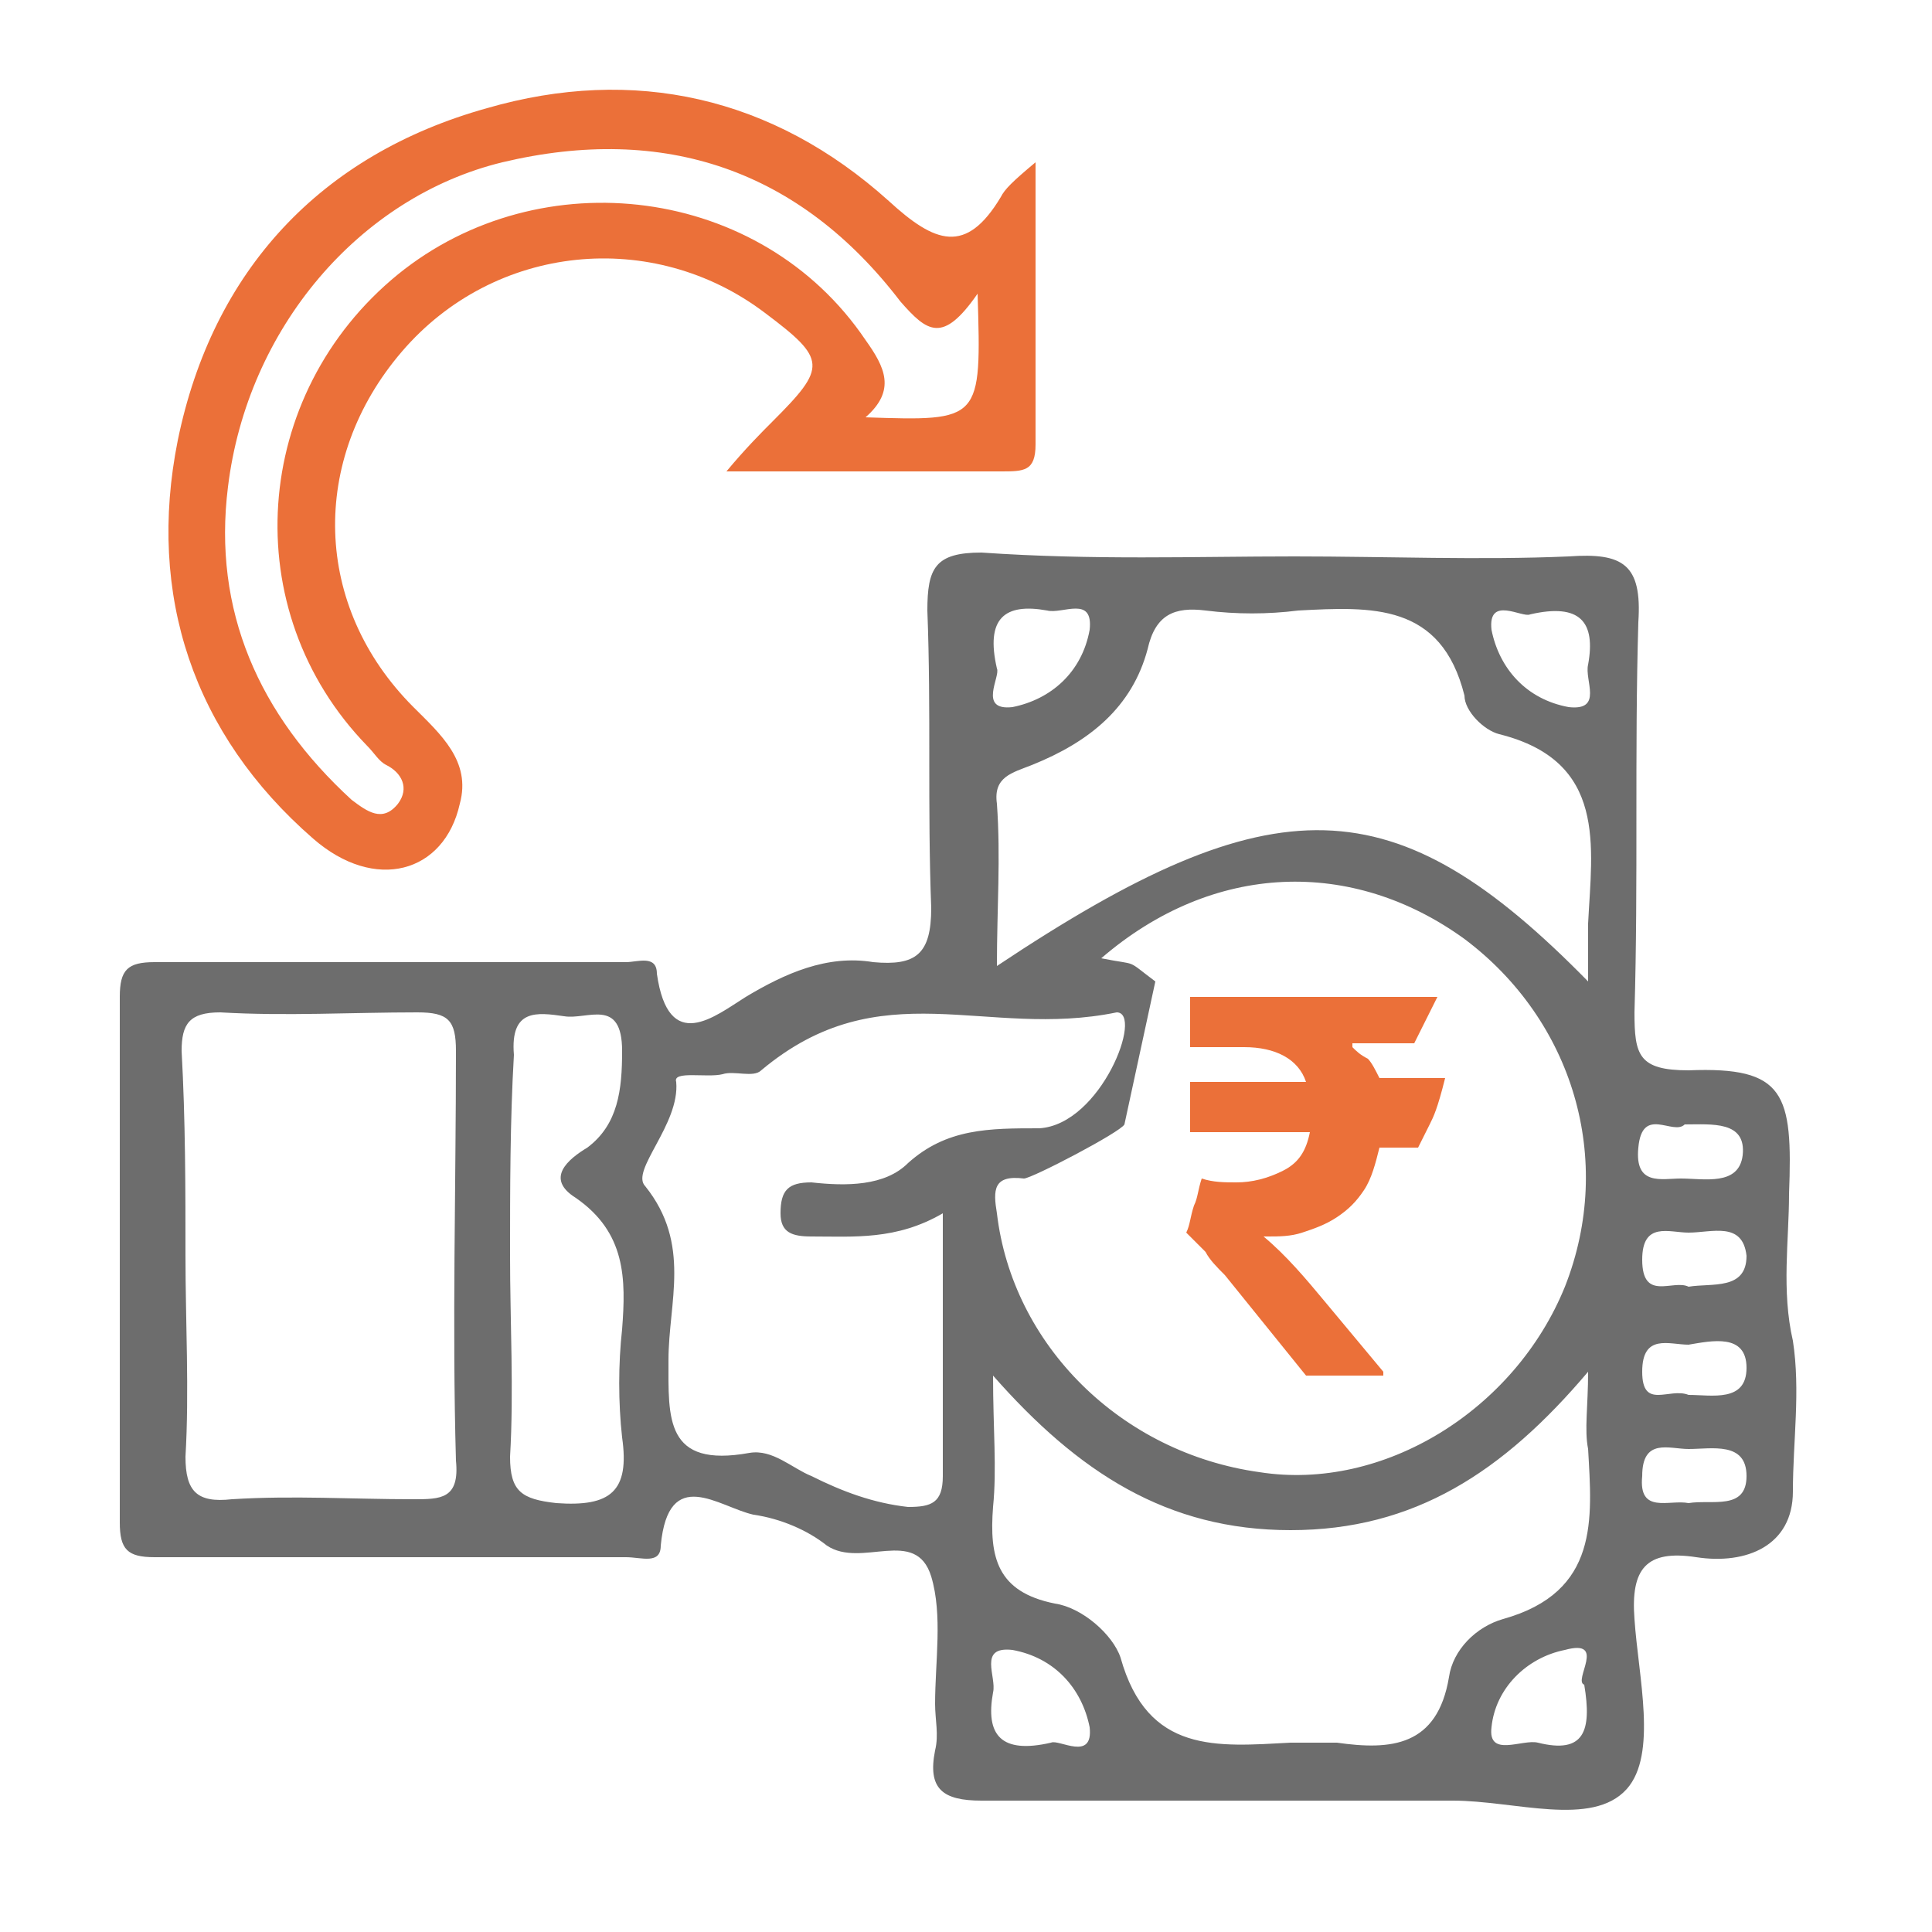
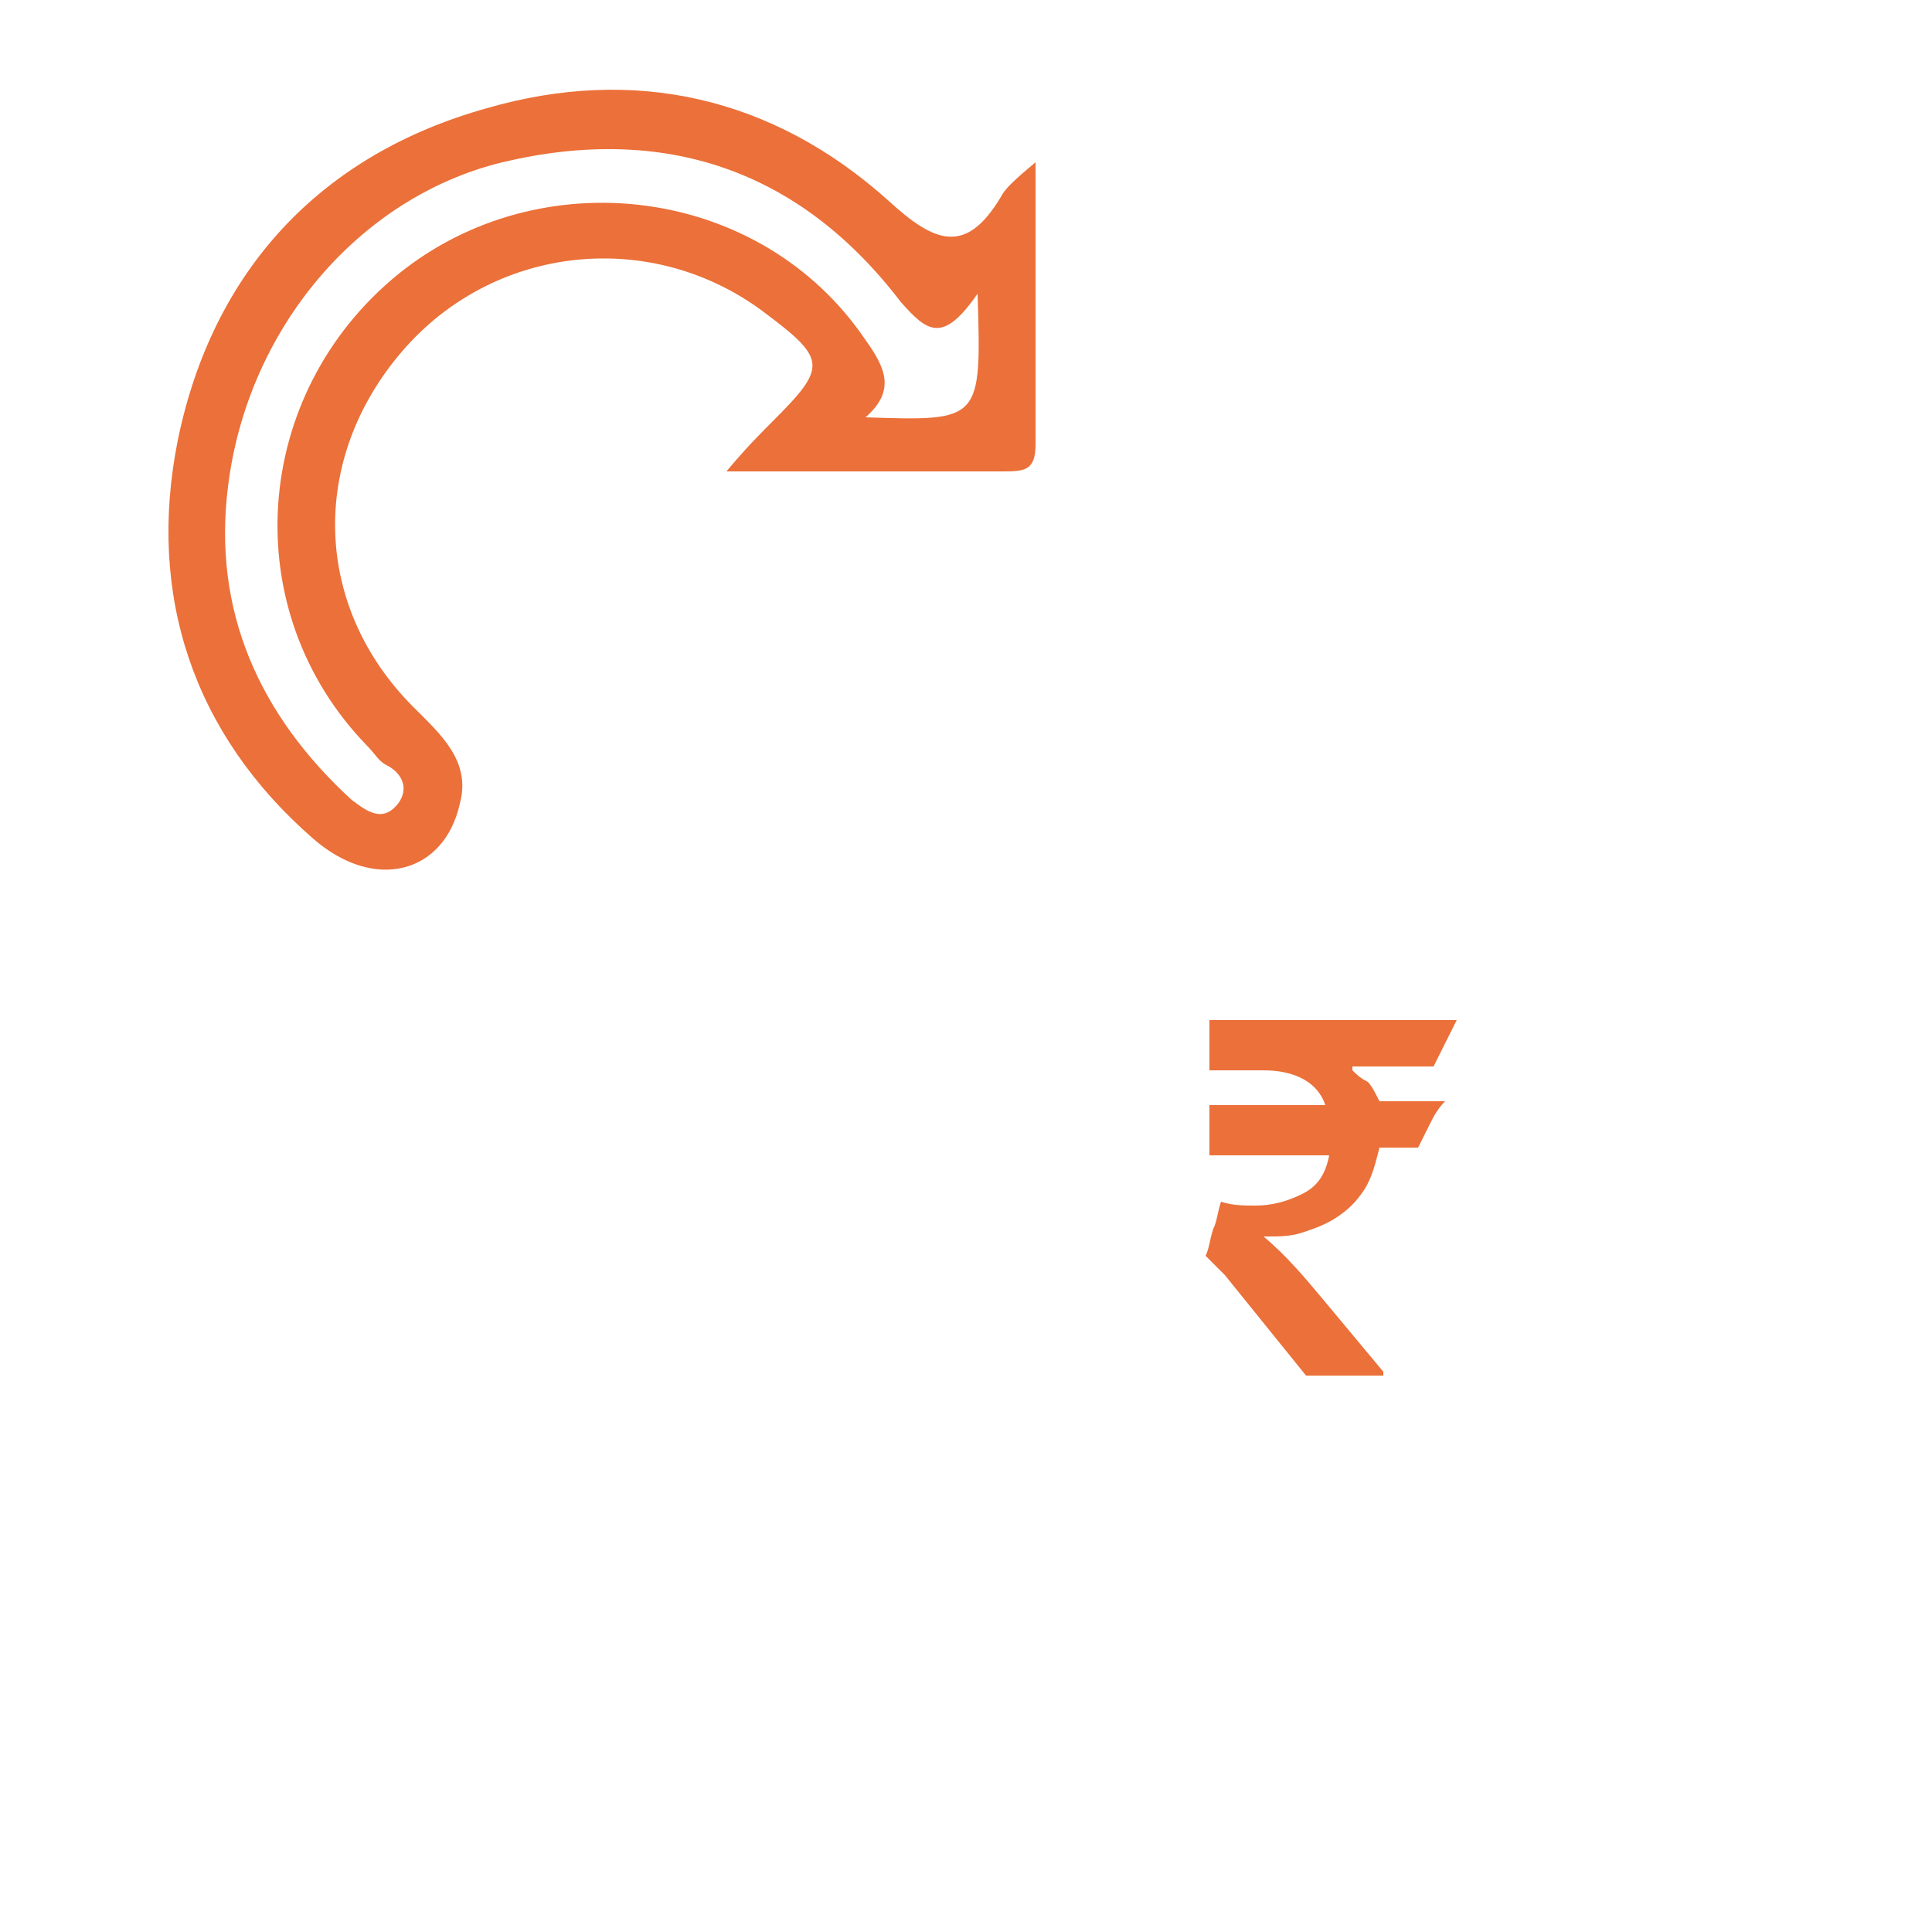
<svg xmlns="http://www.w3.org/2000/svg" version="1.1" id="Layer_1" x="0px" y="0px" viewBox="0 0 50 50" style="enable-background:new 0 0 50 50;" xml:space="preserve">
  <style type="text/css">
	.st0{fill:#6D6D6D;}
	.st1{fill:#EB7039;}
	.st2{fill:#6D6F6E;}
	.st3{fill:#EB7137;}
	.st4{fill:none;stroke:#6D6D6D;stroke-width:0.75;stroke-miterlimit:10;}
	.st5{fill:none;stroke:#EB7039;stroke-width:0.75;stroke-miterlimit:10;}
	.st6{fill:none;stroke:#EB7039;stroke-miterlimit:10;}
	.st7{fill:none;stroke:#EB7039;stroke-width:0.5;stroke-miterlimit:10;}
</style>
  <g>
    <g>
-       <path class="st0" d="M33.5,14.4c2.4,0,4.8,0.1,7.1,0c1.4-0.1,1.9,0.2,1.8,1.7c-0.1,3.4,0,6.7-0.1,10.1c0,1.1,0.1,1.5,1.4,1.5    c2.5-0.1,2.7,0.6,2.6,3.2c0,1.2-0.2,2.5,0.1,3.8c0.2,1.3,0,2.6,0,3.9c0,1.4-1.2,1.9-2.5,1.7c-1.3-0.2-1.7,0.3-1.6,1.6    c0.1,1.5,0.6,3.5-0.2,4.4c-0.9,1-2.9,0.3-4.5,0.3c-4.1,0-8.1,0-12.2,0c-1,0-1.4-0.3-1.2-1.3c0.1-0.4,0-0.8,0-1.2    c0-1.1,0.2-2.3-0.1-3.3c-0.4-1.3-1.8-0.2-2.7-0.8c-0.5-0.4-1.2-0.7-1.9-0.8c-0.9-0.2-2.2-1.3-2.4,0.8c0,0.5-0.5,0.3-0.9,0.3    c-4.1,0-8.1,0-12.2,0c-0.7,0-0.9-0.2-0.9-0.9c0-4.5,0-9.1,0-13.6c0-0.7,0.2-0.9,0.9-0.9c4.1,0,8.1,0,12.2,0c0.3,0,0.8-0.2,0.8,0.3    c0.3,2.1,1.5,1.1,2.3,0.6c1-0.6,2.1-1.1,3.3-0.9c1.1,0.1,1.5-0.2,1.5-1.4c-0.1-2.6,0-5.1-0.1-7.7c0-1.1,0.2-1.5,1.4-1.5    C28.3,14.5,30.9,14.4,33.5,14.4z M29.1,29.1c-0.1,0.2-2.4,1.4-2.6,1.4c-0.8-0.1-0.8,0.3-0.7,0.9c0.4,3.4,3.2,6.2,6.8,6.7    c3.2,0.5,6.6-1.6,7.9-4.8c1.3-3.3,0.2-6.9-2.6-9c-2.9-2.1-6.5-2-9.4,0.5c1,0.2,0.6,0,1.4,0.6 M4.8,32.5c0,1.7,0.1,3.5,0,5.2    c0,0.9,0.3,1.2,1.2,1.1c1.6-0.1,3.1,0,4.7,0c0.7,0,1.2,0,1.1-1c-0.1-3.5,0-7.1,0-10.6c0-0.8-0.2-1-1-1c-1.7,0-3.4,0.1-5.1,0    c-0.8,0-1,0.3-1,1C4.8,29,4.8,30.8,4.8,32.5z M28.9,26.2c-3.4,0.7-6.1-1.1-9.2,1.5c-0.2,0.2-0.7,0-1,0.1c-0.4,0.1-1.3-0.1-1.2,0.2    c0.1,1.1-1.2,2.3-0.8,2.7c1.2,1.5,0.6,3,0.6,4.5c0,1.5-0.1,2.8,2.1,2.4c0.6-0.1,1.1,0.4,1.6,0.6c0.8,0.4,1.6,0.7,2.5,0.8    c0.6,0,0.9-0.1,0.9-0.8c0-2.2,0-4.4,0-6.8c-1.2,0.7-2.3,0.6-3.4,0.6c-0.5,0-0.8-0.1-0.8-0.6c0-0.6,0.2-0.8,0.8-0.8    c0.9,0.1,1.9,0.1,2.5-0.5c1-0.9,2.1-0.9,3.4-0.9C28.5,29.1,29.6,26.2,28.9,26.2z M41.1,35.5c-2.2,2.6-4.5,4.1-7.7,4.1    c-3.2,0-5.5-1.5-7.7-4c0,1.4,0.1,2.4,0,3.4c-0.1,1.3,0.1,2.2,1.6,2.5c0.7,0.1,1.5,0.8,1.7,1.4c0.7,2.5,2.5,2.3,4.4,2.2    c0.4,0,0.8,0,1.2,0c1.4,0.2,2.6,0.1,2.9-1.7c0.1-0.7,0.7-1.3,1.4-1.5c2.5-0.7,2.3-2.6,2.2-4.4C41,37,41.1,36.4,41.1,35.5z     M41.1,25.4c0-0.7,0-1.1,0-1.5c0.1-2,0.5-4.2-2.3-4.9c-0.4-0.1-0.9-0.6-0.9-1c-0.6-2.4-2.4-2.3-4.3-2.2c-0.8,0.1-1.6,0.1-2.4,0    c-0.8-0.1-1.3,0.1-1.5,1c-0.4,1.5-1.5,2.4-3,3c-0.5,0.2-1,0.3-0.9,1c0.1,1.4,0,2.7,0,4.2C33,20.2,36.1,20.3,41.1,25.4z M13.2,32.5    c0,1.7,0.1,3.5,0,5.2c0,0.9,0.3,1.1,1.2,1.2c1.4,0.1,1.9-0.3,1.7-1.7c-0.1-0.9-0.1-1.9,0-2.8c0.1-1.3,0.1-2.5-1.2-3.4    c-0.8-0.5-0.2-1,0.3-1.3c0.8-0.6,0.9-1.5,0.9-2.5c0-1.4-0.9-0.8-1.5-0.9c-0.7-0.1-1.4-0.2-1.3,1C13.2,29,13.2,30.8,13.2,32.5z     M39.6,15.9c-0.2,0.1-1.1-0.5-1,0.4c0.2,1,0.9,1.8,2,2c0.9,0.1,0.4-0.7,0.5-1.1C41.3,16.1,40.9,15.6,39.6,15.9z M27.2,45.1    c0.2-0.1,1.1,0.5,1-0.4c-0.2-1-0.9-1.8-2-2c-0.9-0.1-0.4,0.7-0.5,1.1C25.5,44.9,25.9,45.4,27.2,45.1z M41,43.6    c-0.3-0.1,0.6-1.2-0.5-0.9c-1,0.2-1.8,1-1.9,2c-0.1,0.8,0.8,0.3,1.2,0.4C41,45.4,41.2,44.8,41,43.6z M25.8,17.3    c0.1,0.2-0.5,1.1,0.4,1c1-0.2,1.8-0.9,2-2c0.1-0.9-0.7-0.4-1.1-0.5C26,15.6,25.5,16,25.8,17.3z M43.6,29.1    c-0.3,0.3-1.1-0.5-1.2,0.6c-0.1,1,0.6,0.8,1.1,0.8c0.6,0,1.5,0.2,1.6-0.6C45.2,29,44.3,29.1,43.6,29.1z M43.7,33.3    c0.6-0.1,1.5,0.1,1.5-0.8c-0.1-0.9-0.9-0.6-1.5-0.6c-0.5,0-1.2-0.3-1.2,0.7C42.5,33.7,43.3,33.1,43.7,33.3z M43.7,36.1    c0.6,0,1.5,0.2,1.5-0.7c0-0.9-0.9-0.7-1.5-0.6c-0.5,0-1.2-0.3-1.2,0.7C42.5,36.5,43.2,35.9,43.7,36.1z M43.7,38.9    c0.6-0.1,1.5,0.2,1.5-0.7c0-0.9-0.9-0.7-1.5-0.7c-0.5,0-1.2-0.3-1.2,0.7C42.4,39.2,43.2,38.8,43.7,38.9z" />
      <path class="st1" d="M26.8,4.2c0,2.7,0,5,0,7.3c0,0.7-0.3,0.7-0.9,0.7c-2.2,0-4.5,0-7.1,0c0.5-0.6,0.9-1,1.2-1.3    c1.4-1.4,1.4-1.6-0.2-2.8c-2.9-2.2-7-1.8-9.4,1c-2.4,2.8-2.3,6.6,0.3,9.2c0.7,0.7,1.5,1.4,1.2,2.5c-0.4,1.8-2.2,2.3-3.8,0.9    C5,19,3.8,15.4,4.6,11.4C5.5,7,8.3,4,12.6,2.8c3.8-1.1,7.4-0.3,10.4,2.4c1.2,1.1,2,1.4,2.9-0.1C26,4.9,26.2,4.7,26.8,4.2z     M25.3,7.6c-0.9,1.3-1.3,1-2,0.2C20.7,4.4,17.2,3.2,13,4.2c-3.7,0.9-6.6,4.3-7.1,8.4c-0.4,3.2,0.8,5.9,3.2,8.1    c0.4,0.3,0.8,0.6,1.2,0.1c0.3-0.4,0.1-0.8-0.3-1c-0.2-0.1-0.3-0.3-0.5-0.5c-3.4-3.5-3-9.1,0.8-12.2c3.7-3,9.4-2.3,12.1,1.7    c0.5,0.7,0.8,1.3,0,2C25.4,10.9,25.4,10.9,25.3,7.6z" />
    </g>
    <g>
-       <path class="st1" d="M37,29.1c-0.1,0.2-0.2,0.4-0.3,0.6h-1c-0.1,0.4-0.2,0.8-0.4,1.1c-0.2,0.3-0.4,0.5-0.7,0.7    c-0.3,0.2-0.6,0.3-0.9,0.4c-0.3,0.1-0.6,0.1-0.9,0.1c0,0,0,0-0.1,0c0,0,0,0,0,0c0.6,0.5,1.1,1.1,1.6,1.7c0.5,0.6,1,1.2,1.5,1.8    v0.1h-2l-2.1-2.6c-0.2-0.2-0.4-0.4-0.5-0.6c-0.2-0.2-0.3-0.3-0.5-0.5c0.1-0.2,0.1-0.4,0.2-0.7c0.1-0.2,0.1-0.4,0.2-0.7    c0.3,0.1,0.6,0.1,0.9,0.1c0.4,0,0.8-0.1,1.2-0.3c0.4-0.2,0.6-0.5,0.7-1h-3.1v-1.3h3c-0.2-0.6-0.8-0.9-1.6-0.9h-1.4v-1.3h6.4    c-0.1,0.2-0.2,0.4-0.3,0.6c-0.1,0.2-0.2,0.4-0.3,0.6H35v0.1c0.1,0.1,0.2,0.2,0.4,0.3c0.1,0.1,0.2,0.3,0.3,0.5h1.7    C37.2,28.7,37.1,28.9,37,29.1z" />
+       <path class="st1" d="M37,29.1c-0.1,0.2-0.2,0.4-0.3,0.6h-1c-0.1,0.4-0.2,0.8-0.4,1.1c-0.2,0.3-0.4,0.5-0.7,0.7    c-0.3,0.2-0.6,0.3-0.9,0.4c-0.3,0.1-0.6,0.1-0.9,0.1c0,0,0,0-0.1,0c0,0,0,0,0,0c0.6,0.5,1.1,1.1,1.6,1.7c0.5,0.6,1,1.2,1.5,1.8    v0.1h-2l-2.1-2.6c-0.2-0.2-0.3-0.3-0.5-0.5c0.1-0.2,0.1-0.4,0.2-0.7c0.1-0.2,0.1-0.4,0.2-0.7    c0.3,0.1,0.6,0.1,0.9,0.1c0.4,0,0.8-0.1,1.2-0.3c0.4-0.2,0.6-0.5,0.7-1h-3.1v-1.3h3c-0.2-0.6-0.8-0.9-1.6-0.9h-1.4v-1.3h6.4    c-0.1,0.2-0.2,0.4-0.3,0.6c-0.1,0.2-0.2,0.4-0.3,0.6H35v0.1c0.1,0.1,0.2,0.2,0.4,0.3c0.1,0.1,0.2,0.3,0.3,0.5h1.7    C37.2,28.7,37.1,28.9,37,29.1z" />
    </g>
  </g>
</svg>